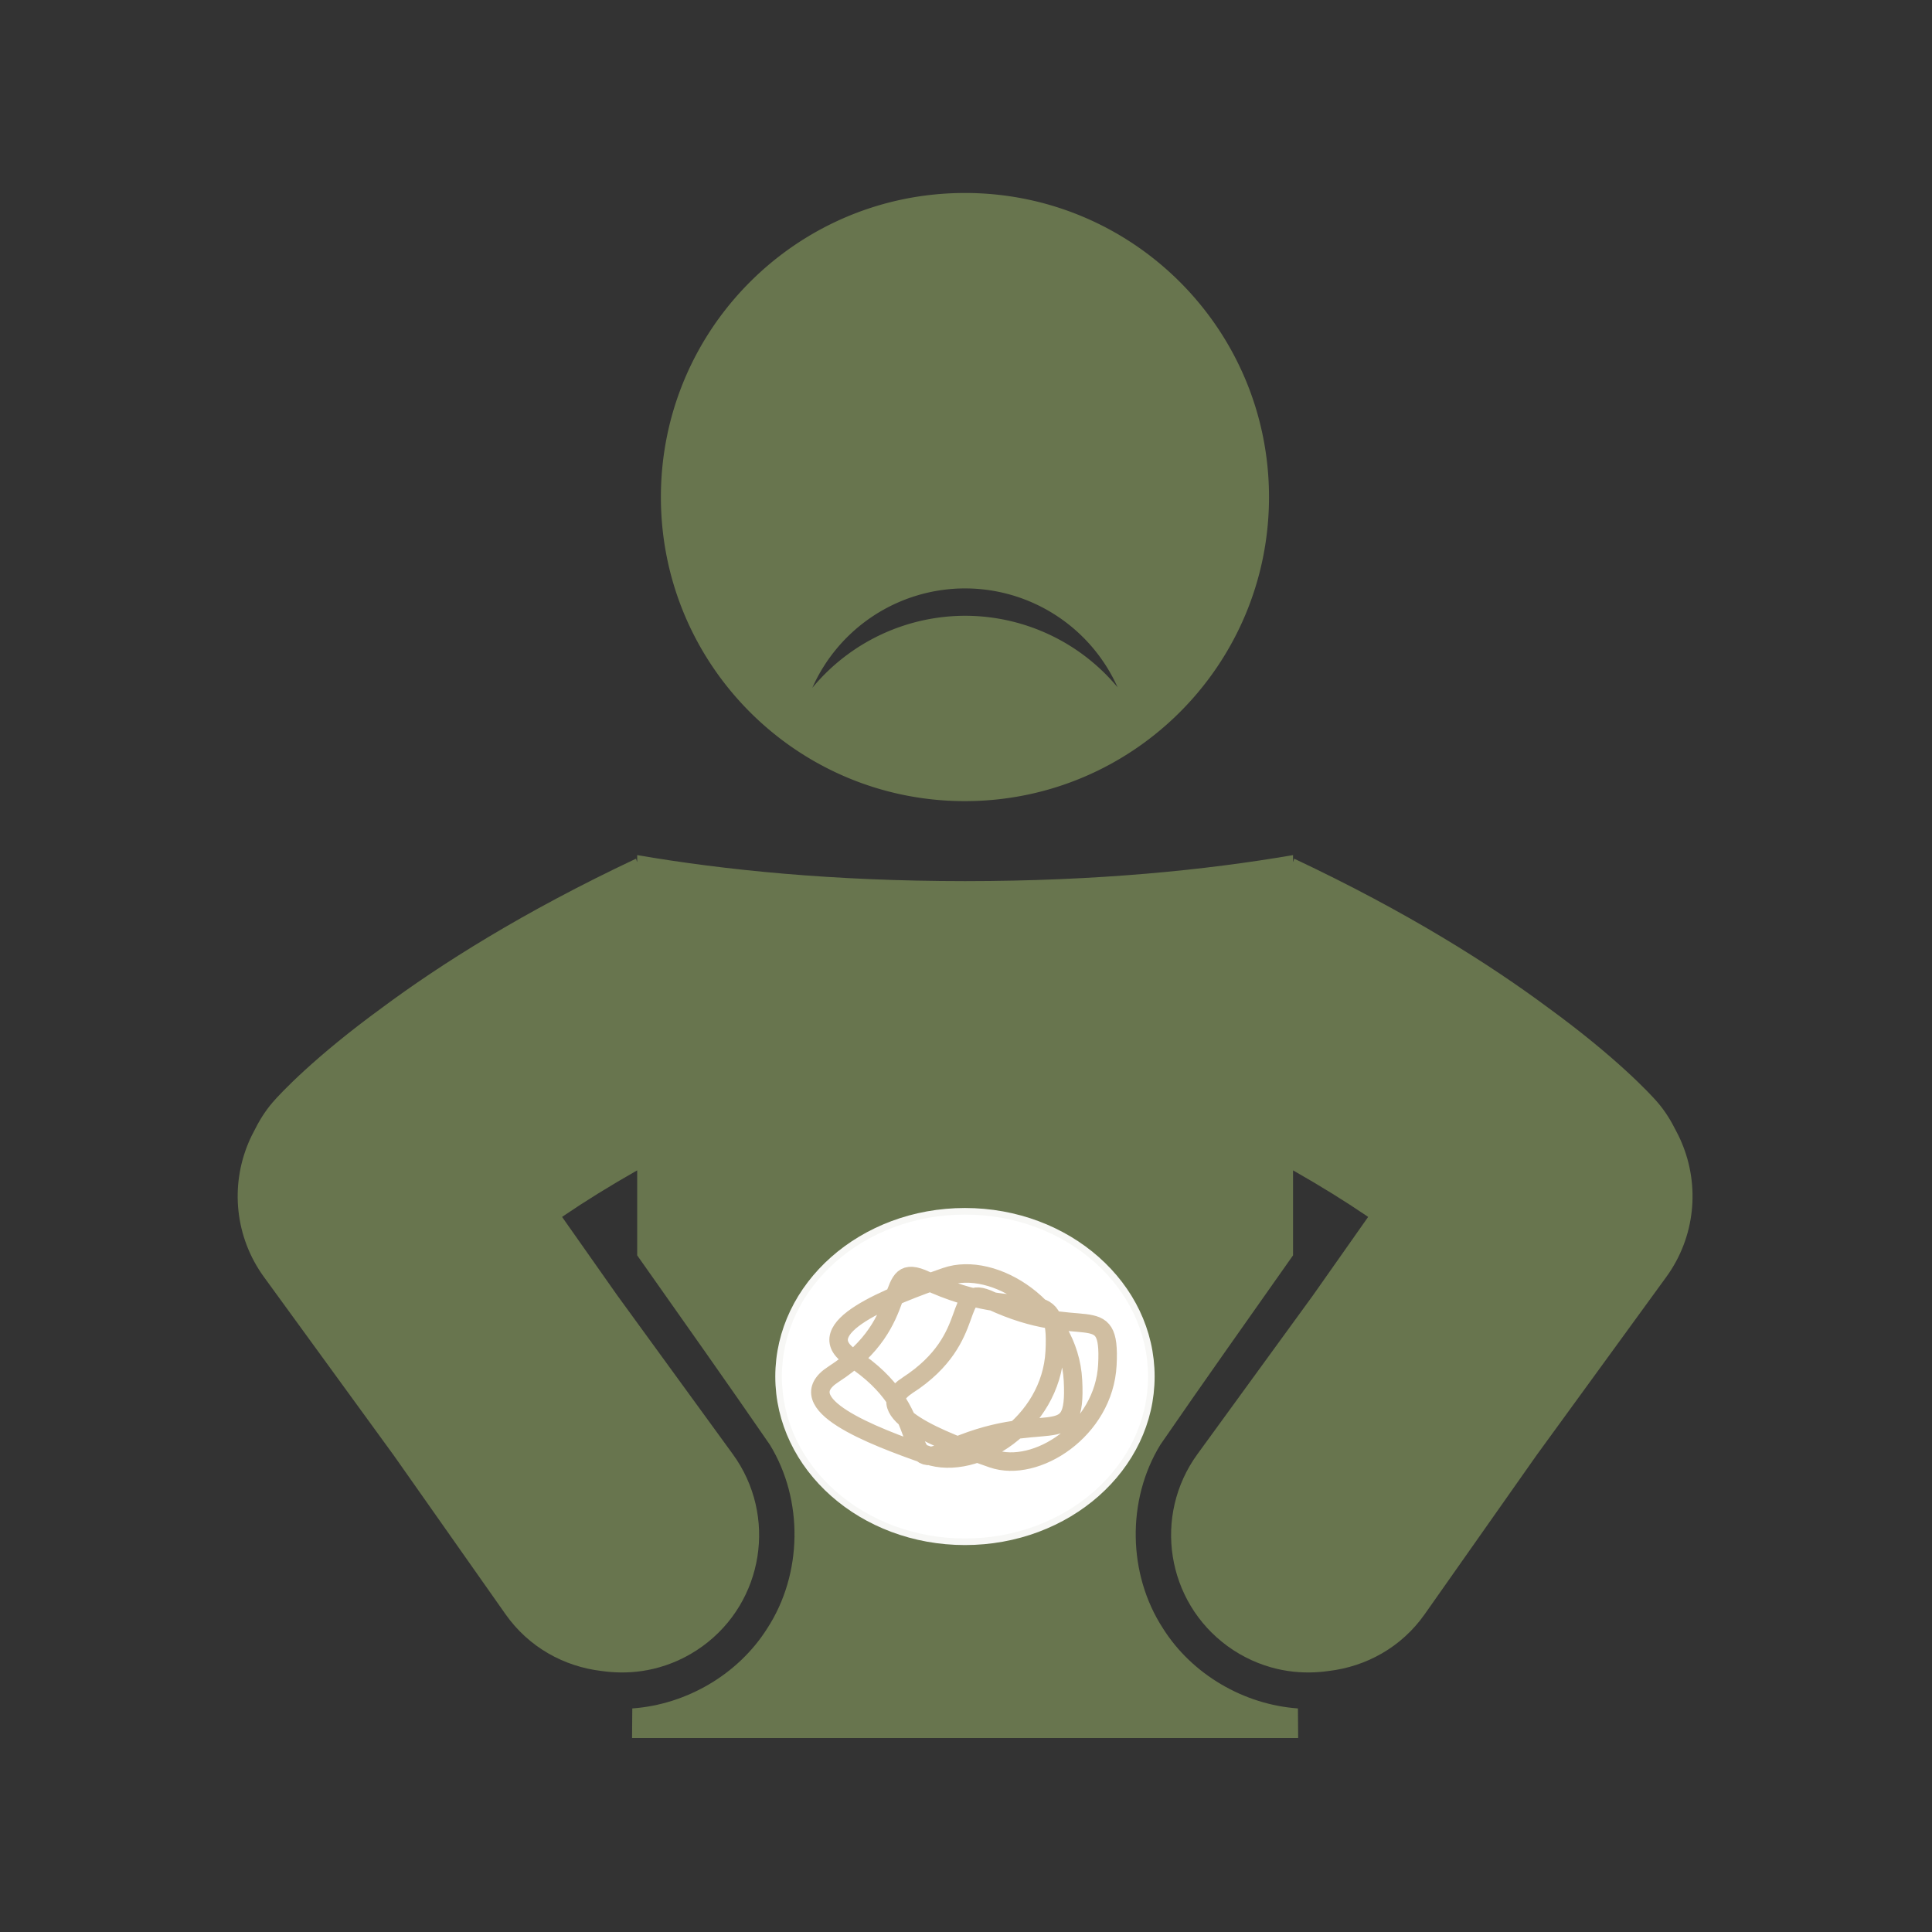
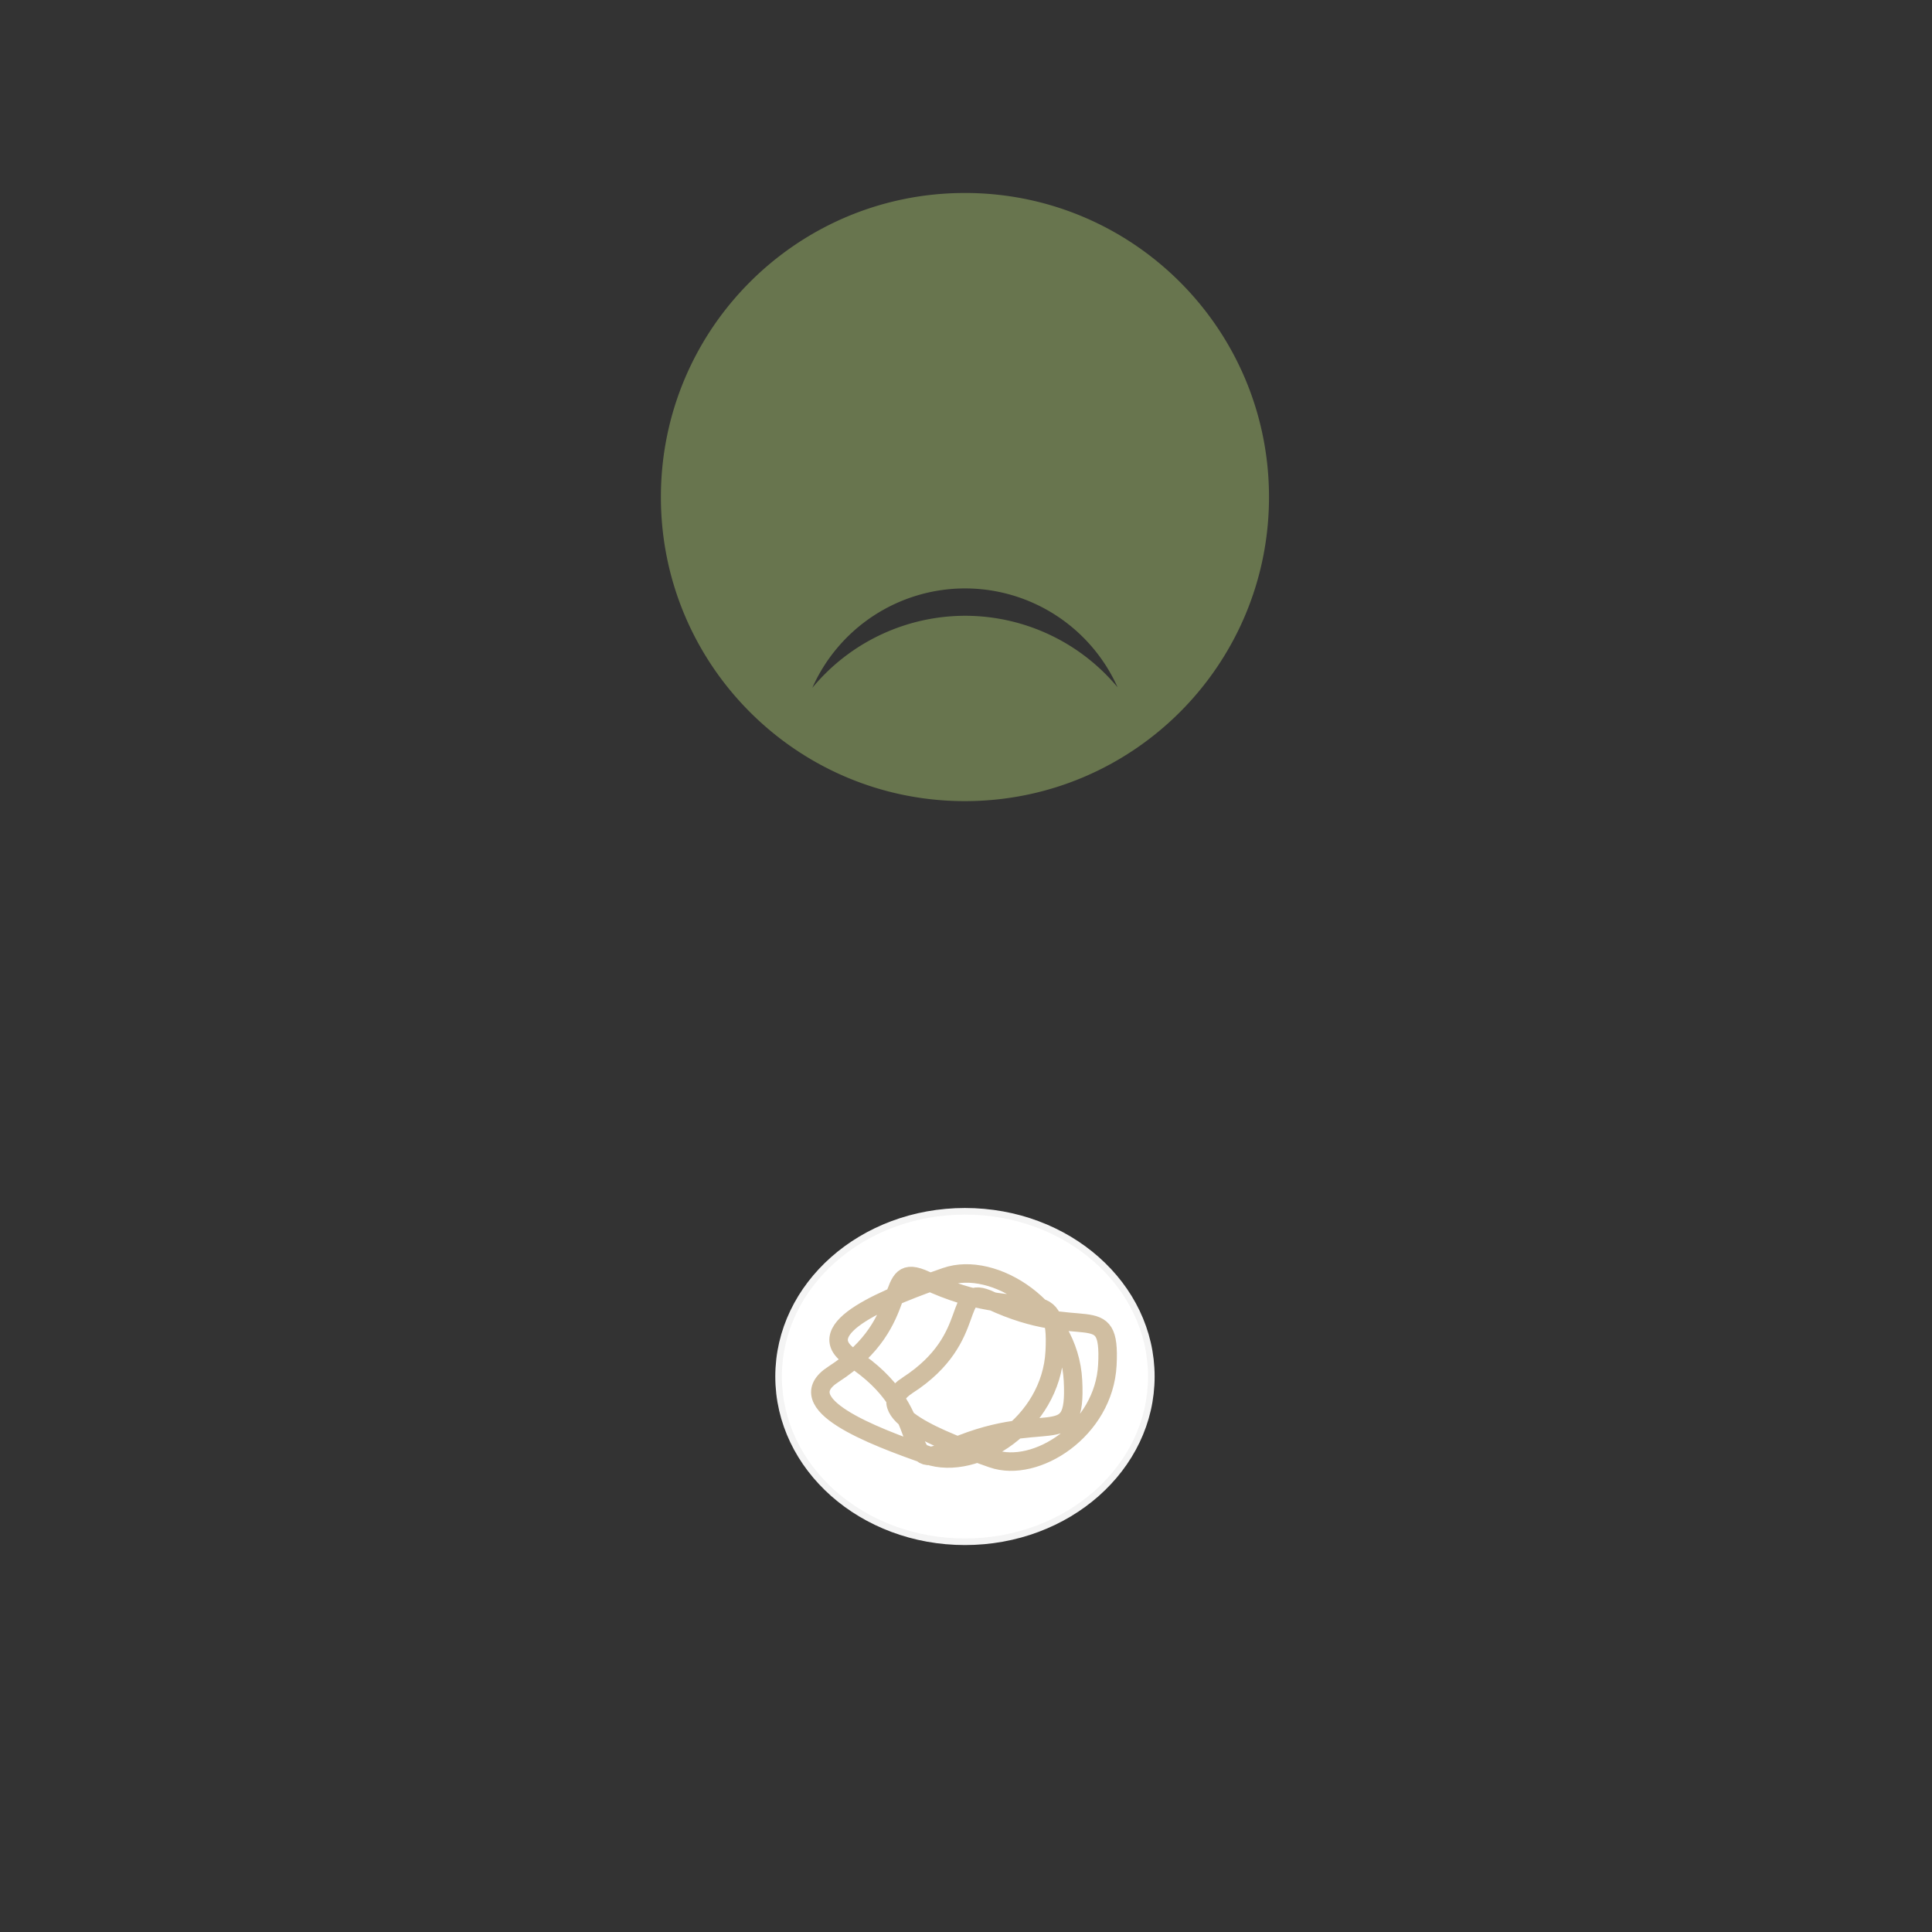
<svg xmlns="http://www.w3.org/2000/svg" version="1.1" id="svg1" width="150" height="150" viewBox="0 0 150 150">
  <rect x="0" y="0" width="150" height="150" fill="#333333" stroke="none" />
  <defs id="defs1">
    <clipPath id="clipPath498">
-       <path d="M 4900,1555 H 0 V 0 h 4900 z" transform="translate(-1833.5,-885.324)" id="path498" />
-     </clipPath>
+       </clipPath>
    <clipPath id="clipPath516">
      <path d="M 4900,1555 H 0 V 0 h 4900 z" transform="translate(-1778.98,-856.481)" id="path516" />
    </clipPath>
  </defs>
  <g id="g1">
    <g id="g723" transform="matrix(0.718,0,0,0.718,-1628.163,-606.517)">
      <path id="path515" clip-path="url(#clipPath516)" style="fill:#68754e;fill-opacity:1;fill-rule:nonzero;stroke:none" d="M -4.8281251e-4,49.332 C -13.62,49.332 -24.66,38.29 -24.66,24.666 c 0,-13.623 11.039,-24.667 24.659,-24.667 C 13.63,-5.2875001e-4 24.67,11.043 24.67,24.666 c 0,13.624 -11.041,24.667 -24.671,24.667 z M 0.013,17.255 A 13.563,13.563 0 0 0 12.386,9.235 16.108,16.108 0 0 1 0.013,15.035 16.108,16.108 0 0 1 -12.377,9.188 13.563,13.563 0 0 0 0.013,17.255 Z" transform="matrix(1.333,0,0,-1.333,2371.973,931.359)" />
-       <path id="path703" clip-path="url(#clipPath498)" style="fill:#68754e;fill-opacity:1;fill-rule:nonzero;stroke:none" d="m -81.062,-33.23 v -0.535 c -0.005,-0.002 -0.009,-0.005 -0.015,-0.007 l -0.078,0.253 c -9.189,-4.329 -15.895,-8.591 -20.609,-12.095 -5.481,-3.991 -8.258,-6.962 -8.864,-7.666 -0.628,-0.725 -1.112,-1.527 -1.523,-2.355 -0.119,-0.223 -0.232,-0.449 -0.335,-0.678 -0.034,-0.081 -0.072,-0.16 -0.104,-0.242 -1.491,-3.528 -1.096,-7.667 1.245,-10.89 l 10.542,-14.487 9.057,-12.873 c 1.893,-2.695 4.767,-4.255 7.799,-4.61 0.137,-0.02 0.274,-0.036 0.412,-0.051 0.086,-0.007 0.17,-0.02 0.256,-0.025 1.162,-0.101 2.341,-0.027 3.494,0.242 1.411,0.328 2.78,0.938 4.025,1.843 4.981,3.623 6.076,10.596 2.458,15.576 l -9.376,12.886 -4.477,6.363 c 0.062,0.043 0.138,0.094 0.201,0.138 1.626,1.105 3.594,2.334 5.892,3.64 v -6.895 c 3.598,-5.114 7.218,-10.212 10.762,-15.363 2.747,-4.479 2.654,-10.5 -0.214,-14.902 -2.354,-3.735 -6.56,-6.178 -10.945,-6.489 l -0.019,-2.401 h 54.035 l -0.019,2.401 c -4.386,0.311 -8.591,2.755 -10.945,6.489 -2.867,4.401 -2.961,10.422 -0.214,14.902 3.544,5.151 7.164,10.249 10.762,15.363 v 6.895 c 2.297,-1.306 4.266,-2.535 5.892,-3.64 0.063,-0.044 0.139,-0.094 0.201,-0.138 l -4.477,-6.363 -9.376,-12.886 c -3.618,-4.98 -2.523,-11.953 2.458,-15.576 1.245,-0.905 2.615,-1.514 4.025,-1.843 1.153,-0.268 2.332,-0.343 3.494,-0.242 0.086,0.005 0.171,0.018 0.256,0.025 0.138,0.015 0.275,0.031 0.412,0.051 3.032,0.355 5.905,1.915 7.799,4.61 l 9.057,12.873 10.542,14.487 c 2.342,3.223 2.736,7.362 1.245,10.89 -0.032,0.082 -0.07,0.16 -0.104,0.242 -0.103,0.229 -0.216,0.455 -0.335,0.678 -0.411,0.829 -0.895,1.63 -1.523,2.355 -0.606,0.704 -3.383,3.675 -8.864,7.666 -4.714,3.504 -11.42,7.766 -20.609,12.095 l -0.078,-0.253 c -0.005,0.002 -0.009,0.005 -0.015,0.007 v 0.535 c -7.07,-1.214 -15.855,-2.108 -26.602,-2.111 -10.747,0.003 -19.532,0.897 -26.602,2.111 z" transform="matrix(1.333,0,0,-1.333,2444.594,892.901)" />
      <ellipse style="fill:#ffffff;fill-opacity:1;stroke:#ffffff;stroke-width:1.425;stroke-linecap:round;stroke-dasharray:none;stroke-opacity:0.945" id="path721" cx="2371.981" cy="993.58" rx="19.797" ry="17.511" />
      <path id="path720" style="fill:none;stroke:#cdba9c;stroke-width:2;stroke-linecap:round;stroke-dasharray:none;stroke-opacity:0.945" d="m 2365.745,994.549 c 8.114,-5.231 4.568,-11.278 9.043,-9.183 9.897,4.632 12.964,-0.403 12.593,6.947 -0.357,7.059 -7.738,11.774 -12.424,10.142 -5.502,-1.917 -13.646,-5.047 -9.212,-7.906 z m -6.02,-3.01 c 8.976,5.788 5.054,12.477 10.005,10.16 10.949,-5.124 14.343,0.446 13.932,-7.686 -0.395,-7.809 -8.561,-13.026 -13.745,-11.22 -6.086,2.12 -15.097,5.583 -10.192,8.746 z m -1.974,1.803 c 8.976,-5.788 5.053,-12.477 10.005,-10.16 10.949,5.124 14.343,-0.446 13.932,7.686 -0.395,7.809 -8.561,13.026 -13.745,11.22 -6.087,-2.12 -15.097,-5.584 -10.192,-8.746 z" />
    </g>
  </g>
</svg>